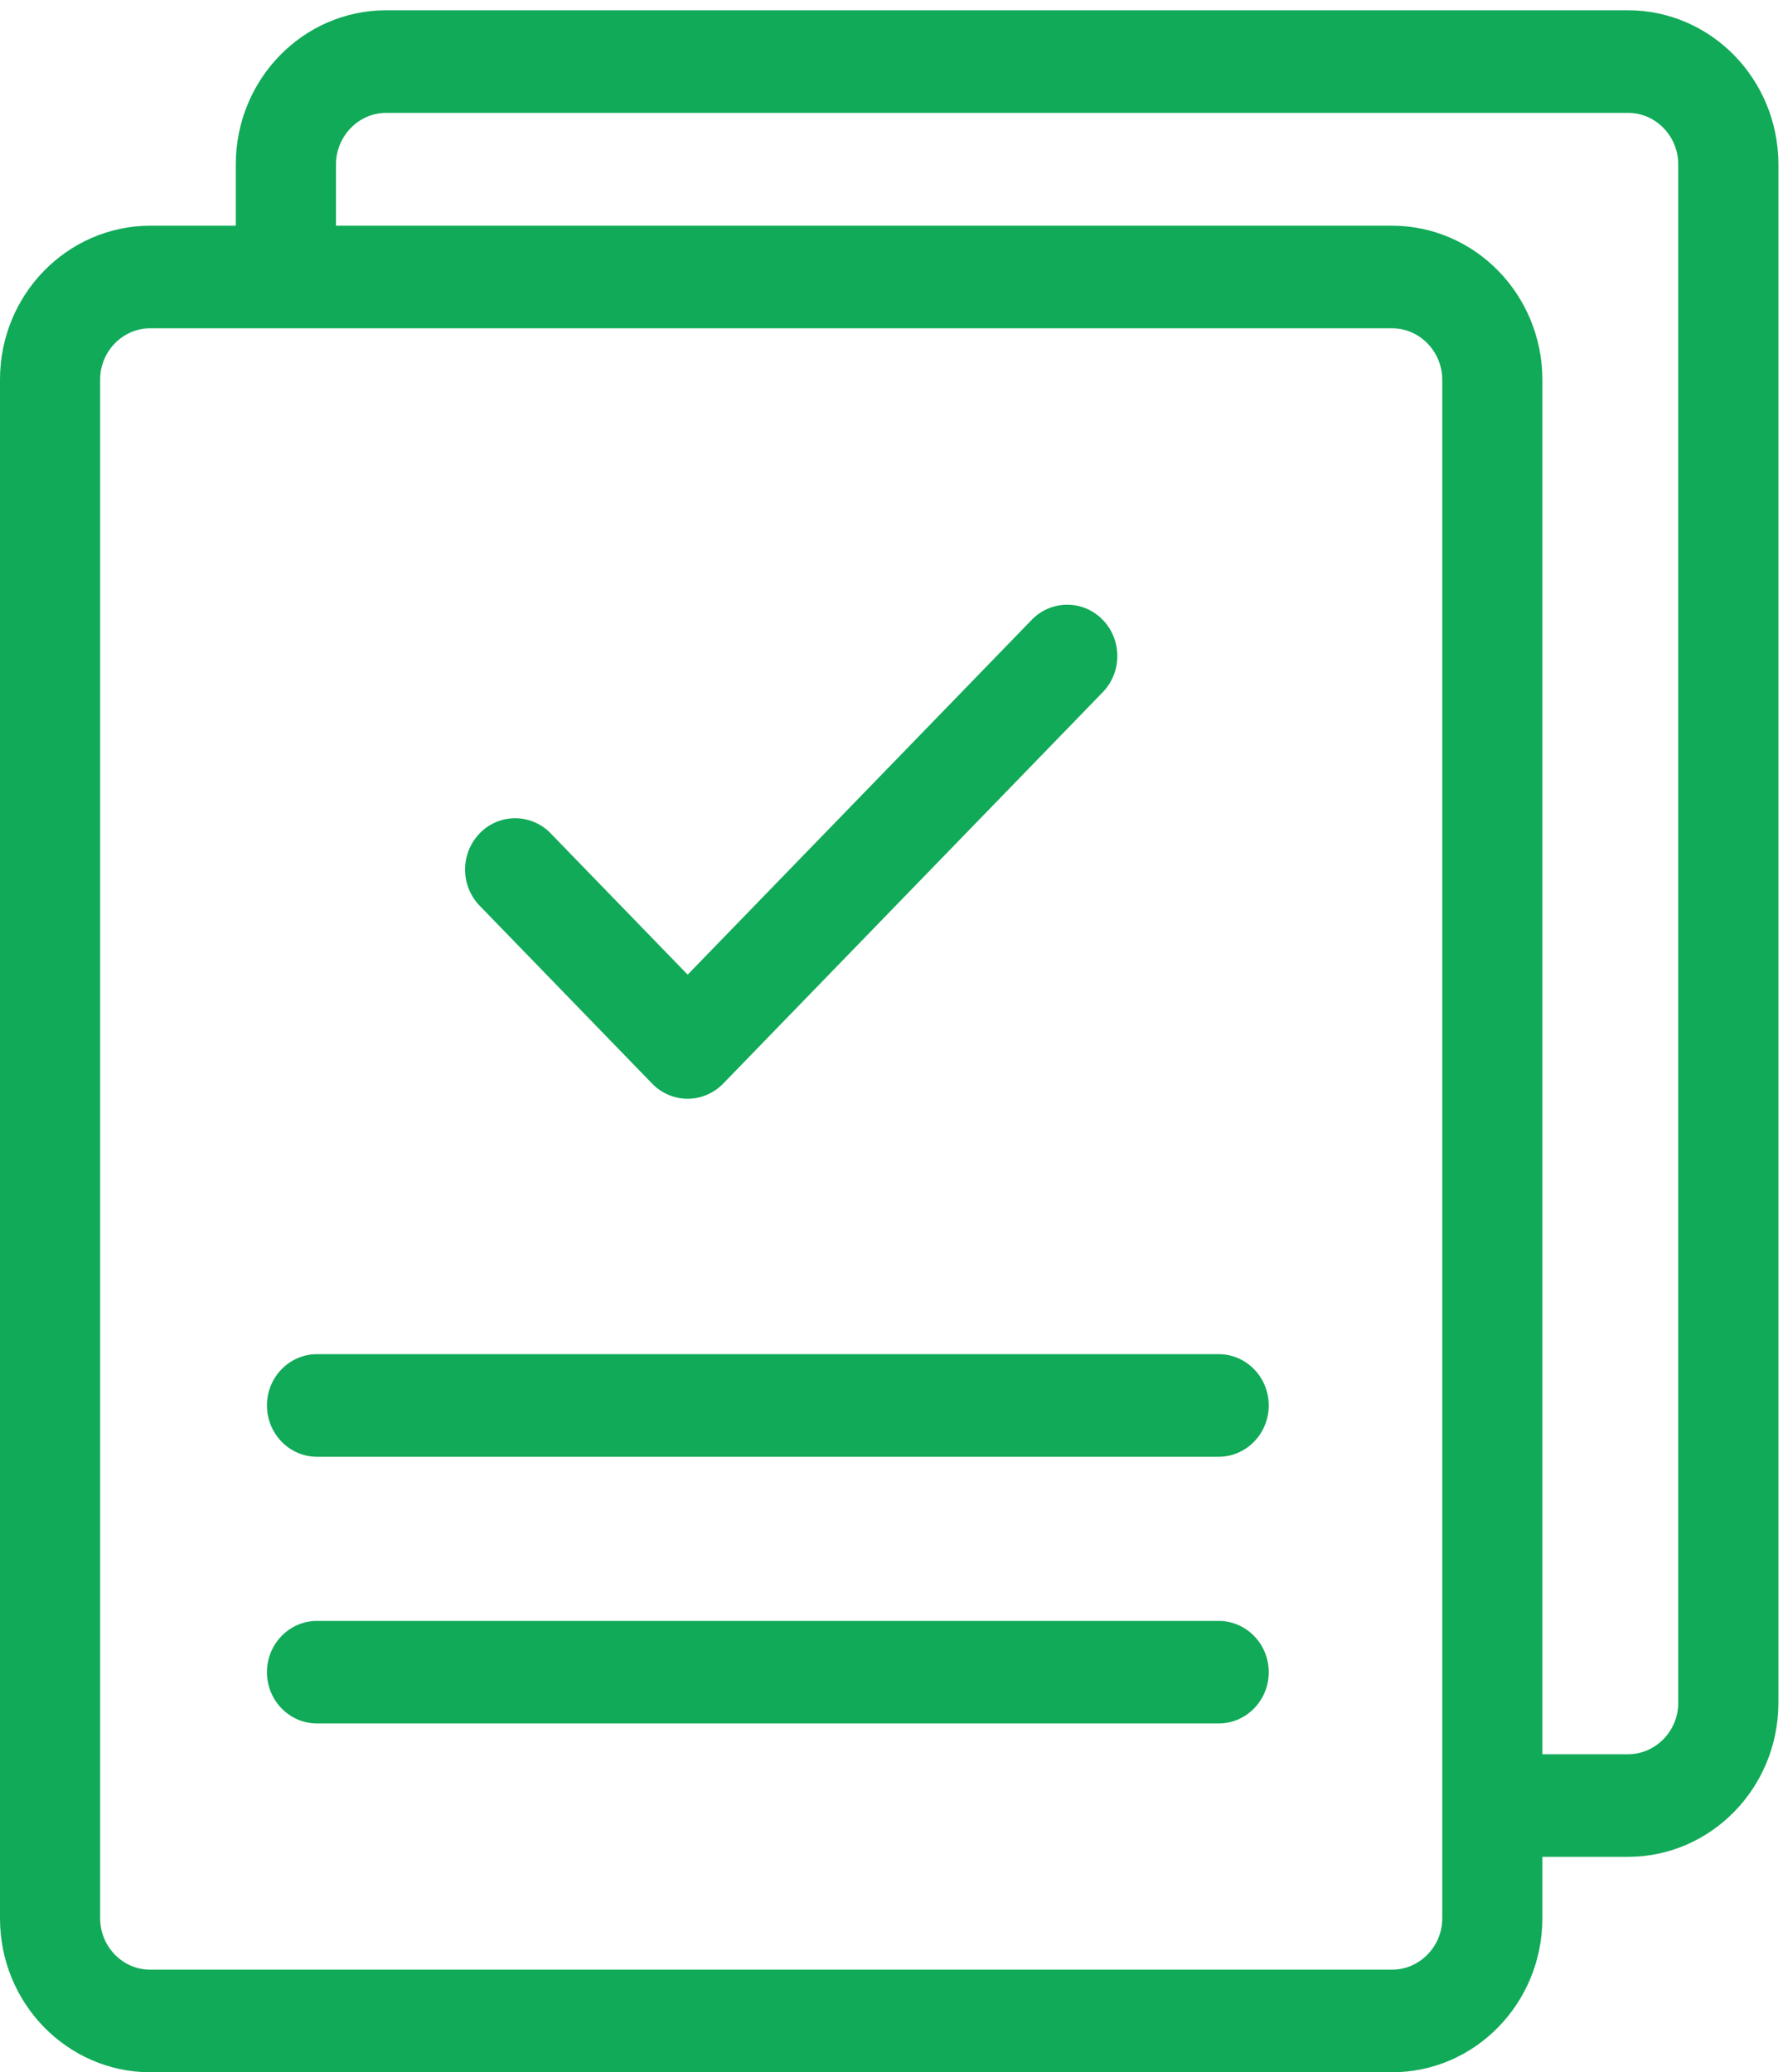
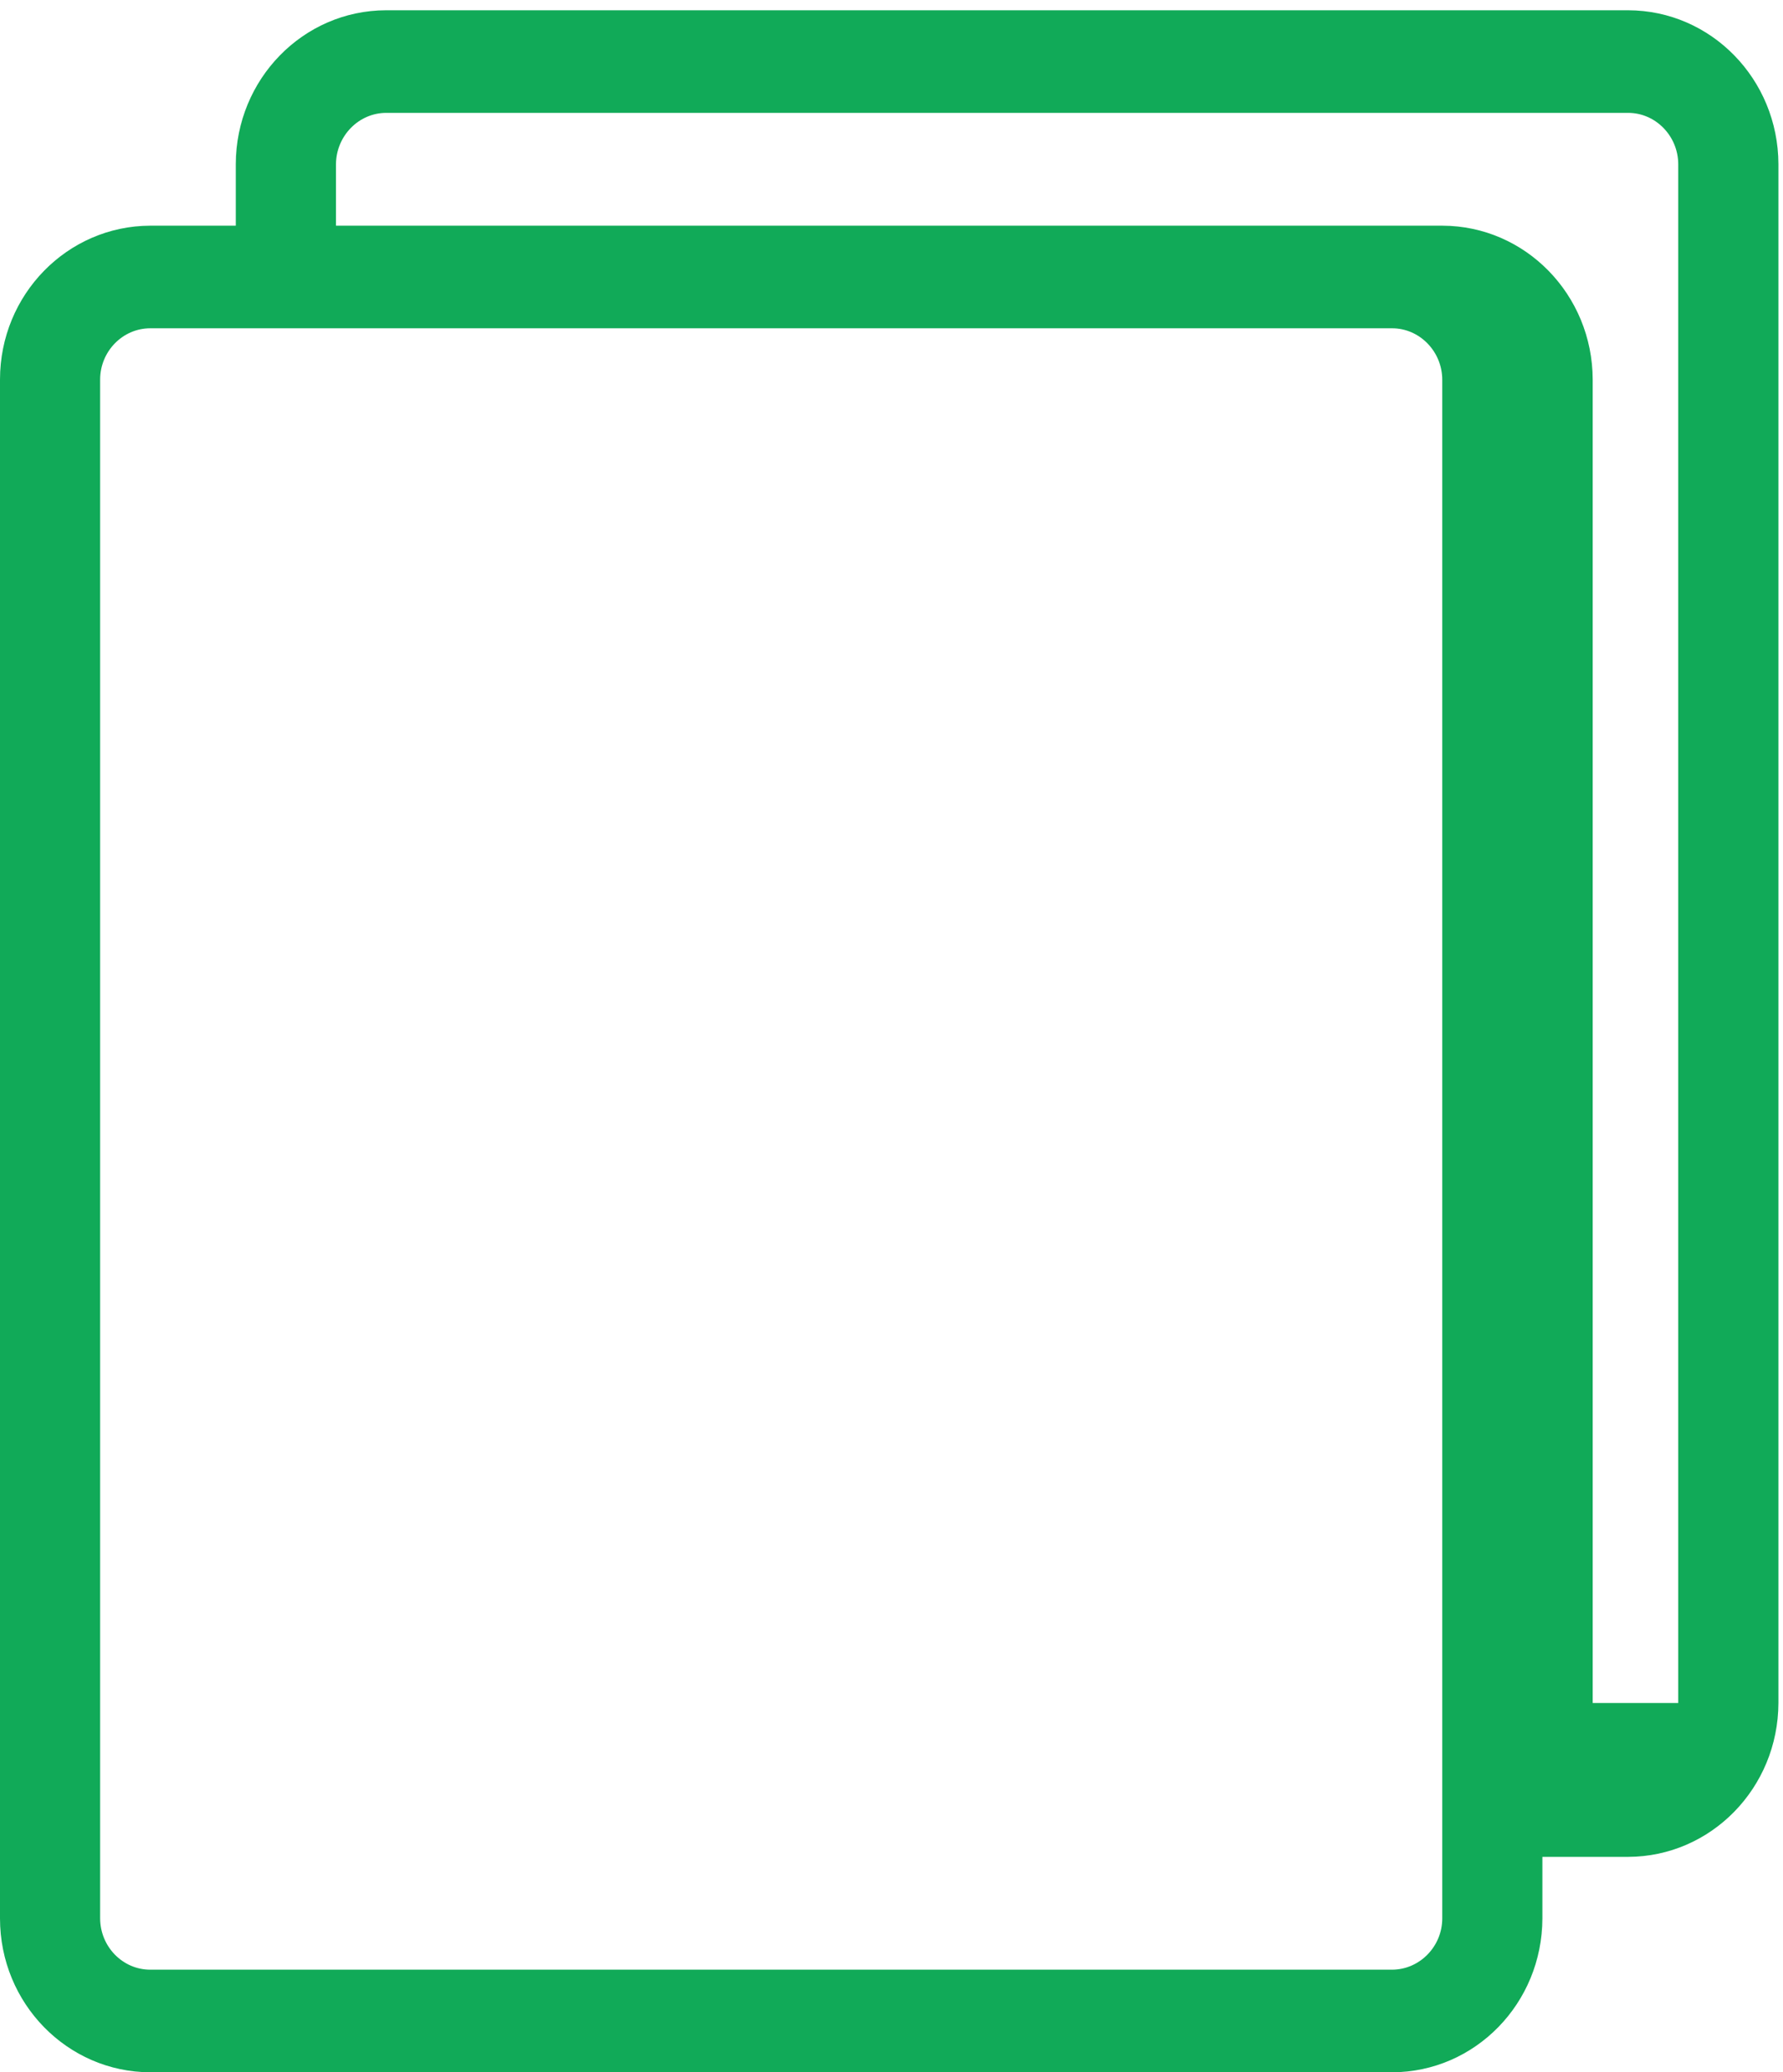
<svg xmlns="http://www.w3.org/2000/svg" width="37" height="43" viewBox="0 0 37 43">
  <g fill="#11AA58" fill-rule="evenodd">
-     <path d="M34.826 35.337c0 .583-.47 1.064-1.044 1.064h-1.775V7.876c-.004-1.762-1.397-3.189-3.118-3.193H6.972V3.406c.004-.583.47-1.064 1.043-1.064h25.772c.569 0 1.039.48 1.039 1.068v31.927zm-4.897 4.47c0 .583-.47 1.064-1.044 1.064H3.118c-.574 0-1.04-.48-1.04-1.068V7.876c0-.583.466-1.064 1.04-1.064h25.771c.57 0 1.04.481 1.04 1.069V39.807zM33.787.213H8.01C6.29.217 4.897 1.643 4.893 3.406v1.277H3.118C1.397 4.687 0 6.113 0 7.876v31.931C0 41.57 1.397 42.996 3.118 43h25.771c1.721-.004 3.114-1.43 3.118-3.193V38.53h1.78c1.72-.005 3.113-1.43 3.118-3.193V3.406C36.9 1.643 35.508.217 33.787.213z" />
-     <path d="M14.27 22.799c-.276 0-.542-.113-.737-.314l-3.58-3.692a1.082 1.082 0 0 1 .005-1.505 1.022 1.022 0 0 1 1.47.005l2.842 2.931 7.14-7.362a1.022 1.022 0 0 1 1.469-.005c.407.415.41 1.089.005 1.506l-7.877 8.122c-.194.2-.46.314-.737.314M25.289 30.228H6.58c-.574 0-1.04-.477-1.04-1.065s.466-1.064 1.04-1.064h18.708c.574 0 1.04.476 1.04 1.064 0 .588-.466 1.065-1.04 1.065M25.289 35.762H6.58c-.574 0-1.04-.476-1.04-1.064 0-.588.466-1.064 1.04-1.064h18.708c.574 0 1.04.476 1.04 1.064 0 .588-.466 1.064-1.04 1.064" />
+     <path d="M34.826 35.337h-1.775V7.876c-.004-1.762-1.397-3.189-3.118-3.193H6.972V3.406c.004-.583.47-1.064 1.043-1.064h25.772c.569 0 1.039.48 1.039 1.068v31.927zm-4.897 4.47c0 .583-.47 1.064-1.044 1.064H3.118c-.574 0-1.04-.48-1.04-1.068V7.876c0-.583.466-1.064 1.04-1.064h25.771c.57 0 1.04.481 1.04 1.069V39.807zM33.787.213H8.01C6.29.217 4.897 1.643 4.893 3.406v1.277H3.118C1.397 4.687 0 6.113 0 7.876v31.931C0 41.57 1.397 42.996 3.118 43h25.771c1.721-.004 3.114-1.43 3.118-3.193V38.53h1.78c1.72-.005 3.113-1.43 3.118-3.193V3.406C36.9 1.643 35.508.217 33.787.213z" />
  </g>
</svg>